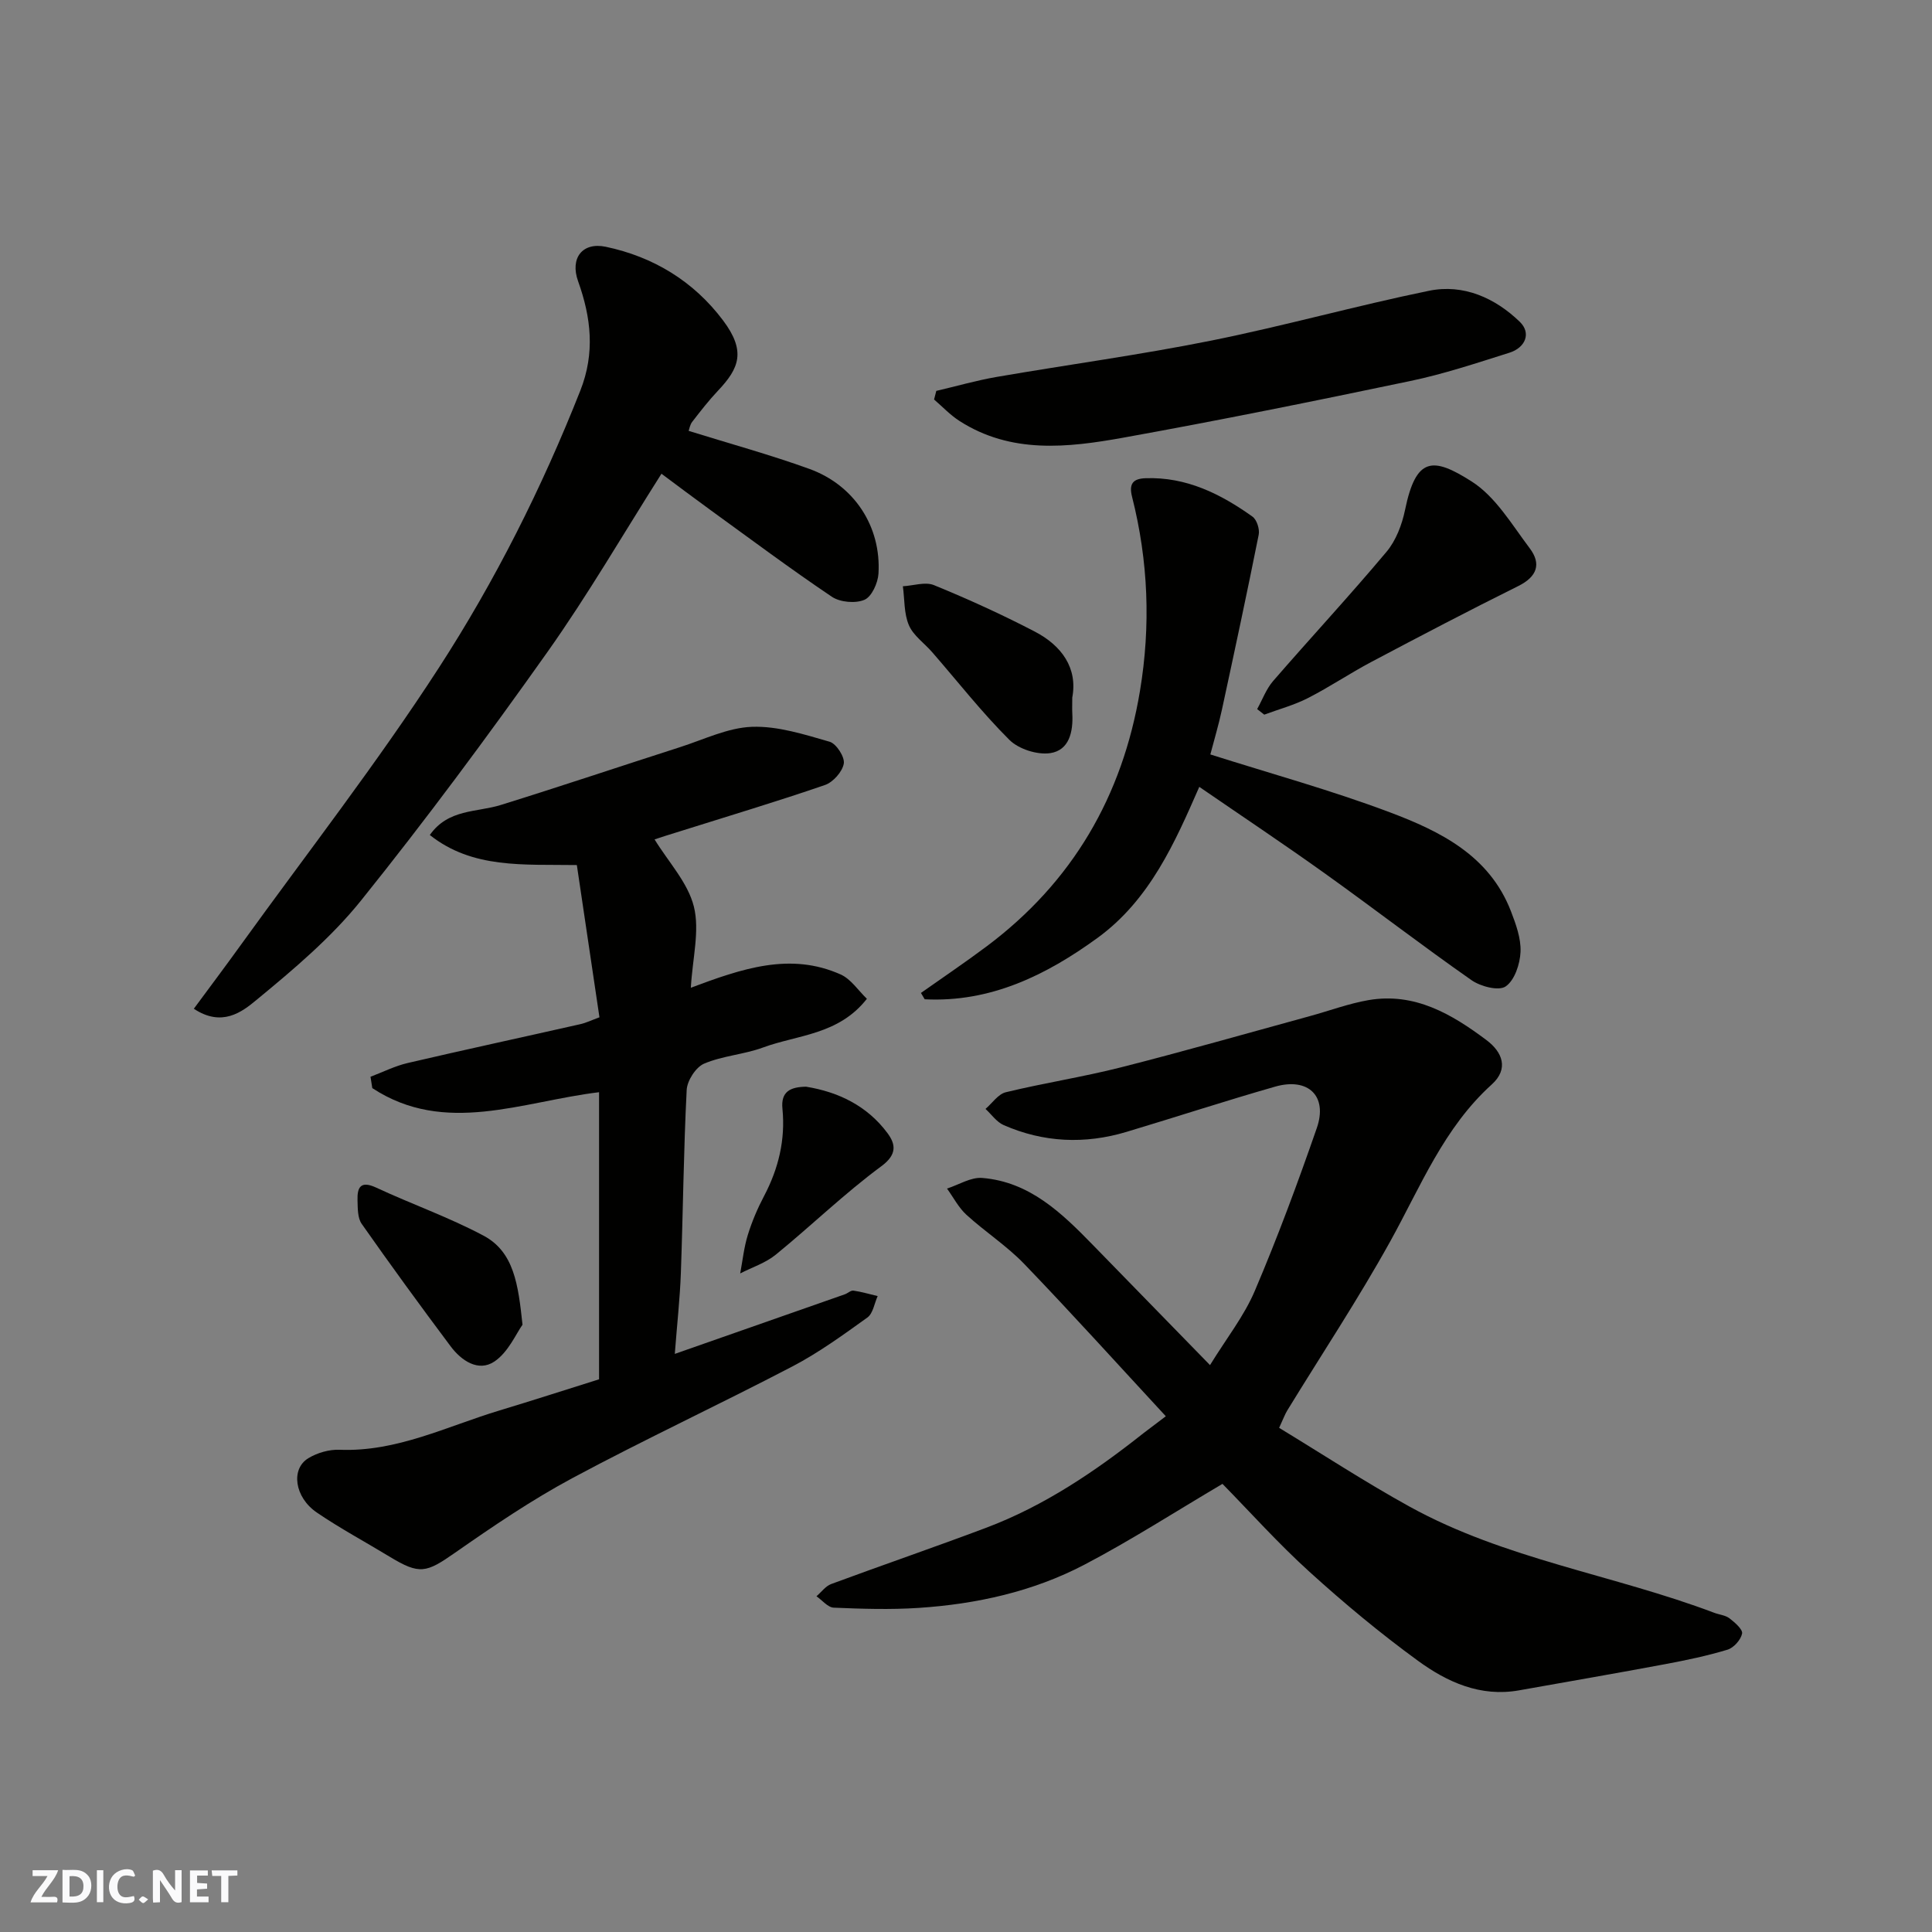
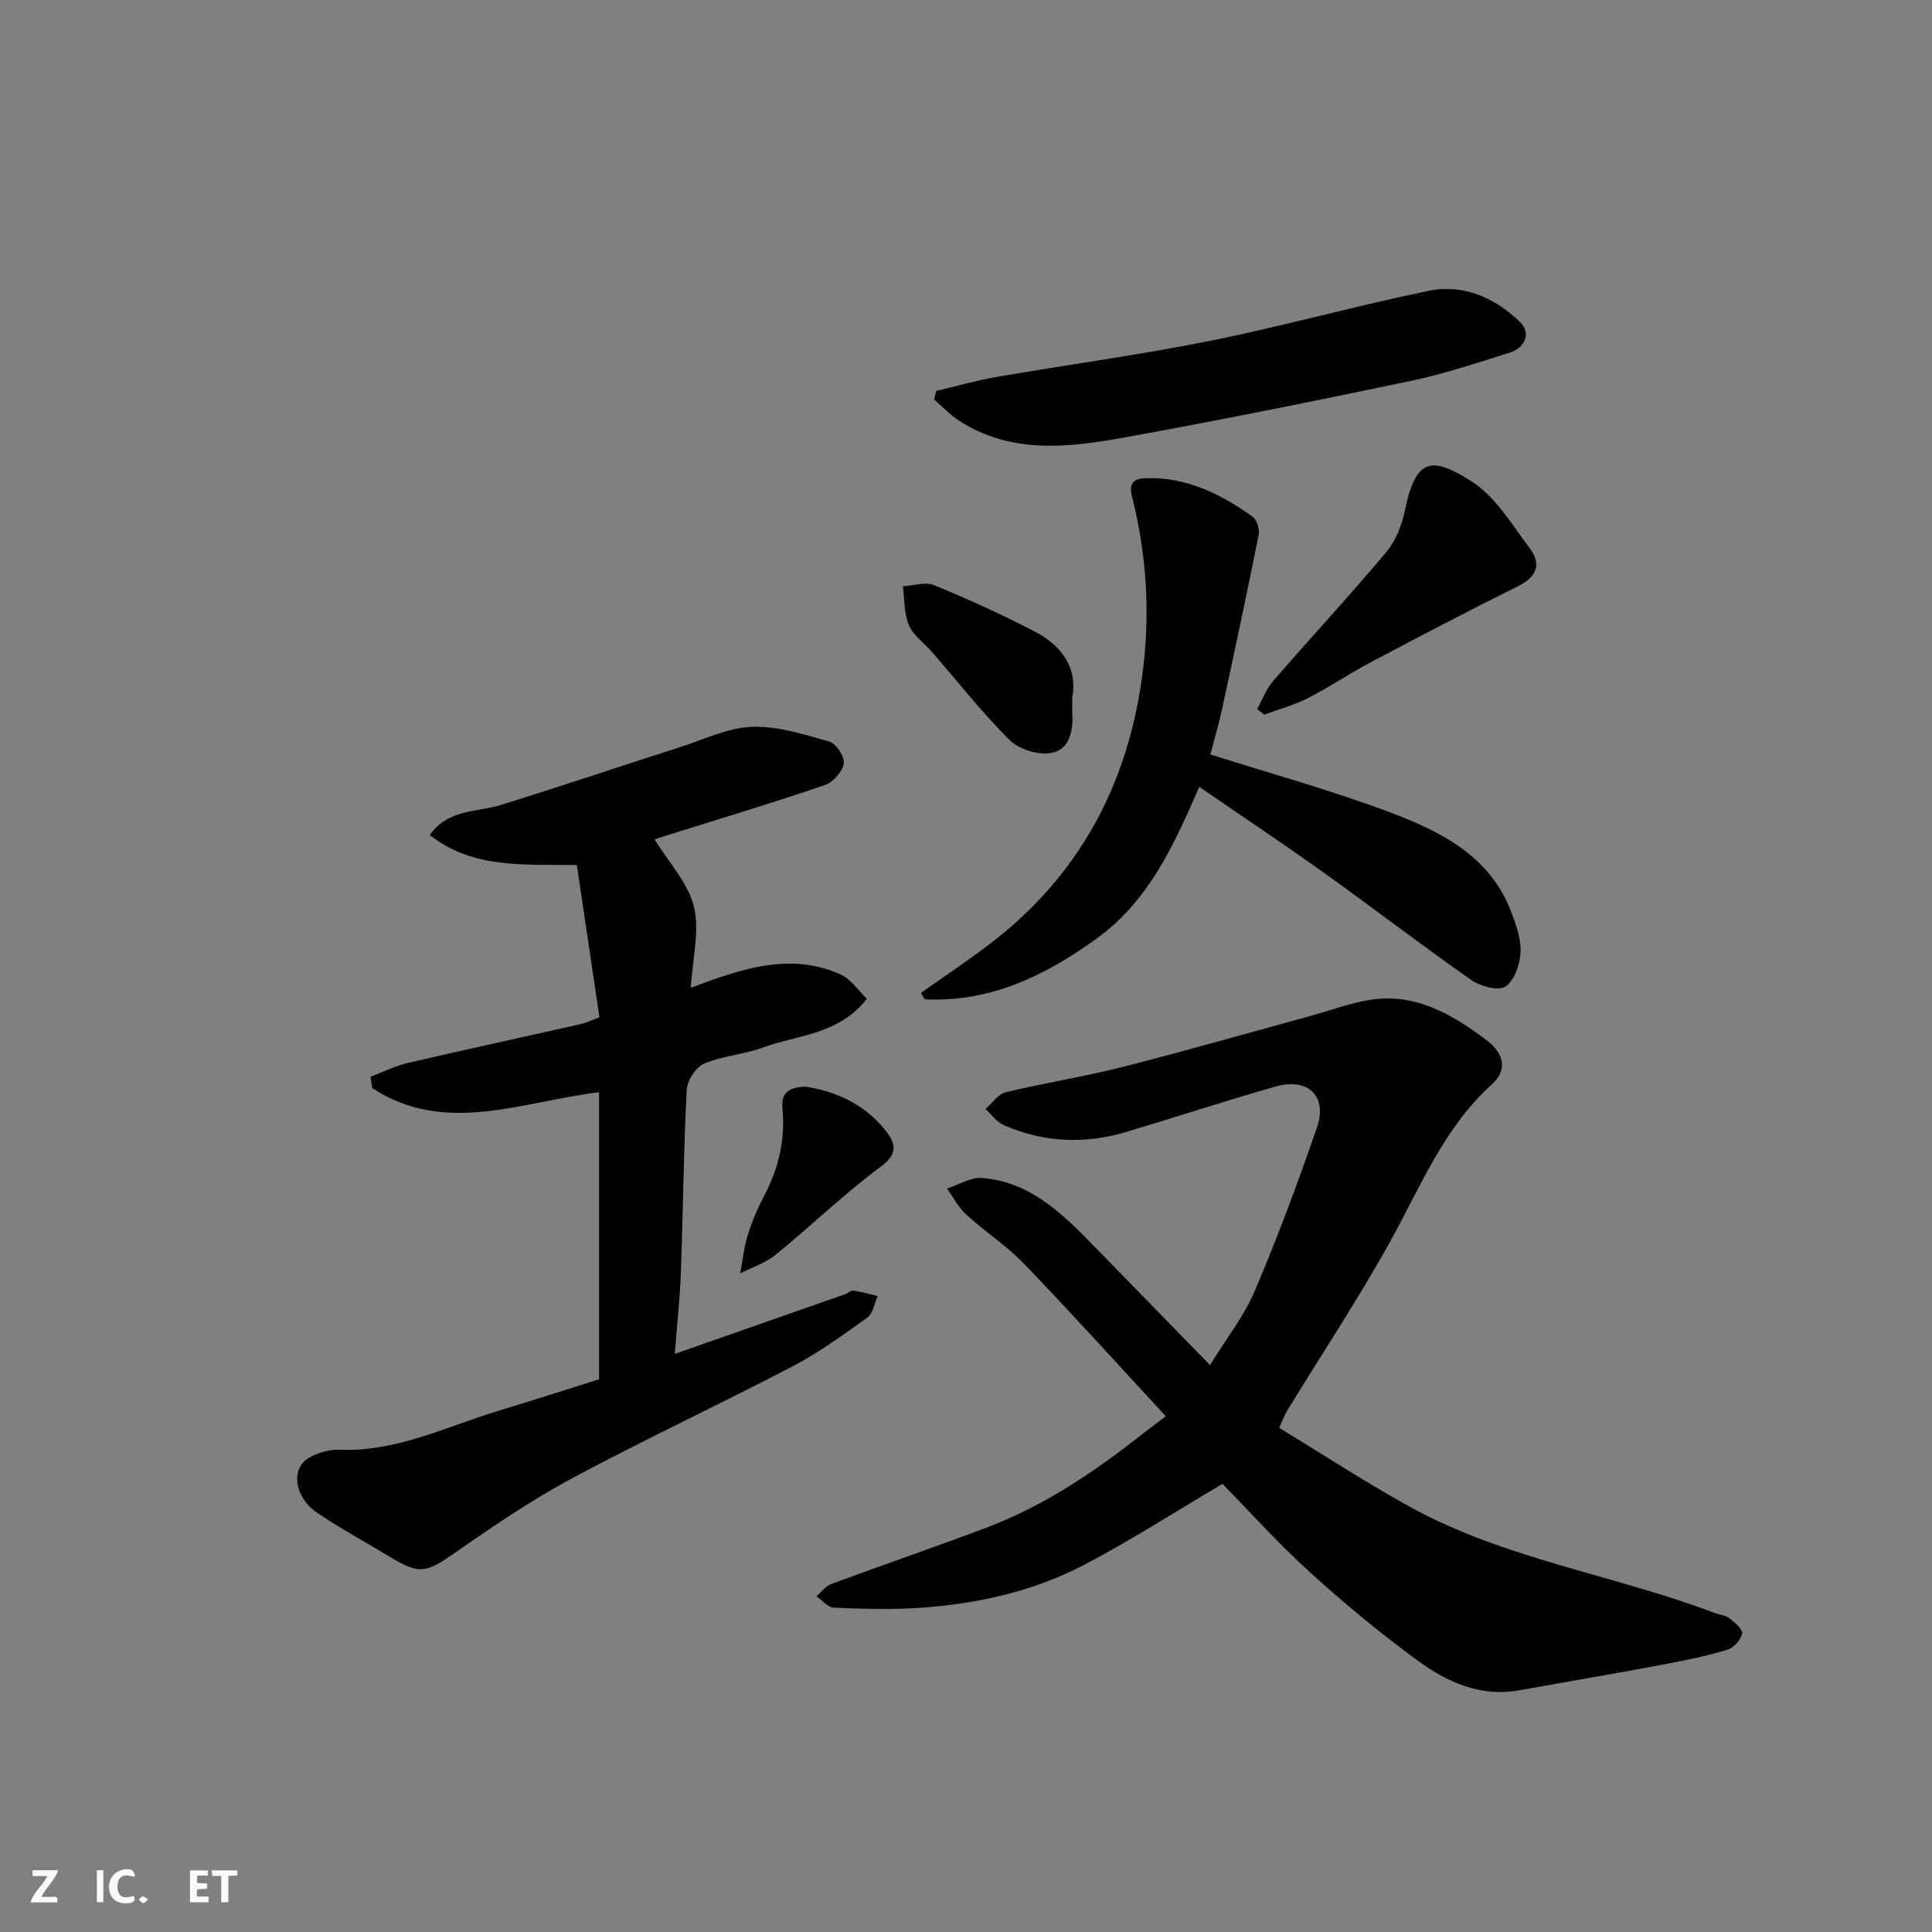
<svg xmlns="http://www.w3.org/2000/svg" enable-background="new 0 0 400 400" viewBox="0 0 400 400">
  <rect x="0" y="0" width="400" height="400" fill="#808080" stroke="none" />
-   <path d="m37.59 393.81c-.92.31-1.52.05-2-.78-.7-1.2-1.52-2.34-2.47-3.78v4.59c-.55.03-.95.05-1.41.07-.03-.37-.06-.64-.06-.91 0-1.91 0-3.81 0-5.7 1.13-.41 1.77-.03 2.29.91.62 1.11 1.38 2.14 2.31 3.19v-4.2h1.35v6.61z" fill="#fafafb" />
-   <path d="m12.94 393.88v-6.75c1.9.19 3.93-.54 5.37 1.29.8 1.01.78 2.88.03 3.97-1.37 1.97-3.4 1.51-5.4 1.49m1.45-1.22c2.04.12 2.92-.58 2.89-2.21-.03-1.51-.98-2.19-2.89-2z" fill="#fafafb" />
  <path d="m11.81 393.87h-5.49c.68-2.18 2.47-3.48 3.51-5.45h-3.08v-1.21h5.29c-.71 2.13-2.44 3.48-3.47 5.51.86 0 1.63.04 2.39-.01.79-.05 1.14.21.85 1.16" fill="#fafafb" />
  <path d="m39.33 393.86v-6.61h3.7v1.07h-2.22v1.52c.68.04 1.34.09 2.07.13v1.07c-.72.05-1.38.09-2.1.14v1.48h2.4v1.19h-3.85z" fill="#fafafb" />
  <path d="m27.71 388.56c-1.15-.3-2.46-.61-3.1.64-.37.73-.41 1.93-.06 2.67.63 1.35 1.99.93 3.17.68.35.94-.01 1.32-.93 1.46-1.62.25-3.05-.27-3.76-1.48-.73-1.24-.6-3.03.31-4.17.88-1.11 2.71-1.7 4-1.16.32.13.44.74.65 1.12-.1.08-.19.16-.28.24" fill="#fafafb" />
  <path d="m49.15 387.24v1.07c-.59.02-1.17.05-1.87.08v5.44h-1.48v-5.44h-1.85c-.05-.4-.08-.73-.13-1.15z" fill="#fafafb" />
  <path d="m20.06 387.21h1.33v6.62h-1.33z" fill="#fafafb" />
  <path d="m30.68 393.25c-.49.38-.8.79-1.05.76-.32-.05-.6-.45-.9-.7.26-.24.51-.64.8-.67.29-.04.62.3 1.15.61" fill="#fafafb" />
  <g fill="#010100">
    <path d="m241.37 293.22c-9.92-10.72-19.44-21.27-29.28-31.5-3.62-3.77-8.12-6.67-12-10.21-1.63-1.49-2.7-3.6-4.02-5.43 2.43-.78 4.93-2.39 7.28-2.2 9.86.8 16.51 7.3 22.97 13.93 7.84 8.04 15.68 16.08 24.2 24.82 3.4-5.53 7.05-10.14 9.27-15.36 4.71-11.06 8.9-22.36 12.84-33.72 2.3-6.62-1.77-10.54-8.64-8.57-10.31 2.95-20.51 6.29-30.78 9.37-8.62 2.58-17.16 2.2-25.41-1.41-1.46-.64-2.52-2.21-3.76-3.35 1.39-1.19 2.61-3.06 4.19-3.45 7.91-1.92 15.98-3.16 23.86-5.16 13.07-3.32 26.04-7.03 39.05-10.59 4.08-1.11 8.08-2.62 12.22-3.33 9.54-1.63 17.23 2.9 24.42 8.3 3.28 2.46 4.65 5.93 1.08 9.16-9.93 8.97-14.72 21.11-20.99 32.43-6.63 11.97-14.21 23.4-21.36 35.08-.49.8-.81 1.72-1.68 3.59 8.96 5.44 17.8 11.23 27.03 16.32 19.74 10.89 42.22 14.09 63.05 21.97 1.06.4 2.33.5 3.18 1.16 1.1.85 2.77 2.3 2.59 3.15-.27 1.3-1.73 2.94-3.02 3.33-4.19 1.27-8.51 2.17-12.82 2.98-10.1 1.89-20.23 3.64-30.35 5.44-7.97 1.42-14.85-1.7-20.91-6.12-7.81-5.69-15.29-11.91-22.45-18.41-6.46-5.85-12.3-12.38-18.03-18.22-9.83 5.8-18.99 11.71-28.6 16.74-10.66 5.58-22.34 8.15-34.32 8.94-5.83.38-11.72.2-17.56-.05-1.23-.05-2.39-1.54-3.58-2.36 1.01-.86 1.88-2.1 3.04-2.53 10.67-3.95 21.44-7.64 32.09-11.65 12.04-4.54 22.57-11.66 32.59-19.6 1.27-.98 2.58-1.94 4.61-3.49z" />
    <path d="m135.52 173.79c2.88 4.69 6.9 8.95 8.14 13.91 1.24 5-.28 10.69-.63 16.8 10.49-3.92 20.56-7.44 31.03-2.74 2.12.95 3.62 3.3 5.42 5.03-5.87 7.49-14.34 7.44-21.52 10.09-3.94 1.45-8.36 1.7-12.19 3.34-1.71.73-3.5 3.51-3.6 5.45-.64 12.58-.75 25.18-1.2 37.77-.19 5.4-.8 10.79-1.26 16.87 12.25-4.29 23.73-8.31 35.21-12.34.61-.22 1.23-.84 1.78-.76 1.69.24 3.34.74 5.01 1.13-.68 1.51-.96 3.6-2.13 4.44-5.03 3.61-10.09 7.29-15.55 10.14-15.09 7.88-30.54 15.07-45.53 23.11-8.44 4.53-16.44 9.97-24.31 15.46-5.97 4.17-7.31 4.58-13.55.79-5.02-3.05-10.21-5.83-15.05-9.13-4.62-3.15-5.43-9.03-1.74-11.25 1.85-1.12 4.31-1.83 6.46-1.74 11.86.47 22.22-4.86 33.11-8.14 6.82-2.06 13.6-4.25 20.61-6.45 0-18.61 0-37.09 0-55.56 0-1.15 0-2.3 0-3.88-15.98 1.93-31.92 9.03-46.95-.85-.12-.78-.25-1.56-.37-2.35 2.57-.97 5.07-2.24 7.72-2.85 11.88-2.77 23.8-5.34 35.69-8.03 1.25-.28 2.43-.86 3.99-1.43-1.57-10.56-3.11-20.97-4.68-31.52-11.06-.17-21.58.81-30.44-6.22 3.81-5.43 9.7-4.66 14.7-6.22 12.41-3.86 24.73-8 37.1-11.97 4.94-1.58 9.89-4.03 14.9-4.21 5.34-.19 10.83 1.58 16.08 3.09 1.38.4 3.16 3.16 2.93 4.52-.3 1.7-2.22 3.86-3.91 4.44-9.84 3.39-19.81 6.37-29.74 9.5-2.27.68-4.49 1.42-5.53 1.76z" />
-     <path d="m40.13 208.85c3.43-4.65 6.63-8.9 9.73-13.21 13.75-19.06 28.22-37.65 40.98-57.35 11.68-18.03 21.37-37.32 29.31-57.42 3.07-7.78 2.24-15.1-.46-22.64-1.72-4.79.89-8.15 5.72-7.14 9.89 2.08 18.21 7.16 24.27 15.22 4.81 6.39 3.38 9.92-1.02 14.57-1.91 2.02-3.63 4.24-5.34 6.45-.48.62-.61 1.51-.74 1.88 8.36 2.6 16.79 4.91 24.99 7.87 9.33 3.38 14.89 11.96 14.31 21.68-.12 1.94-1.39 4.77-2.9 5.42-1.86.8-5.03.52-6.74-.62-8.52-5.73-16.76-11.89-25.09-17.92-3.42-2.48-6.8-5.03-10.2-7.56-7.86 12.38-15.21 25.06-23.65 36.97-12.37 17.45-25.12 34.67-38.51 51.34-6.21 7.74-14.02 14.32-21.73 20.67-2.95 2.45-7.11 5.65-12.93 1.79z" />
    <path d="m250.59 156.2c12.47 3.96 25.03 7.41 37.16 11.98 10.44 3.93 20.6 8.94 25.06 20.45 1.04 2.7 2.12 5.66 2 8.44-.11 2.52-1.22 5.89-3.08 7.16-1.43.99-5.18.02-7.06-1.29-10.3-7.2-20.26-14.88-30.49-22.19-8.49-6.07-17.18-11.86-25.88-17.84-4.99 11.38-10.19 23.36-21.08 31.28-10.65 7.74-22.18 13.39-35.77 12.7-.26-.44-.52-.88-.78-1.31 4.54-3.21 9.16-6.32 13.61-9.65 17.75-13.29 28.09-31.05 31.73-52.83 2.26-13.53 1.74-26.96-1.63-40.25-.68-2.68.18-3.75 2.79-3.84 8.44-.3 15.54 3.24 22.14 7.95.9.64 1.52 2.59 1.29 3.75-2.42 12.11-5.01 24.18-7.62 36.25-.68 3.16-1.62 6.28-2.39 9.24z" />
    <path d="m193.85 80.93c4.16-.97 8.28-2.16 12.49-2.89 14.78-2.55 29.67-4.56 44.37-7.51 15.13-3.04 30.04-7.23 45.16-10.33 7.12-1.46 13.68 1.49 18.79 6.43 2.42 2.34 1.15 5.36-2.16 6.4-6.79 2.14-13.59 4.41-20.54 5.86-19.76 4.14-39.56 8.15-59.42 11.73-11.51 2.07-23.22 3.39-33.9-3.47-1.91-1.23-3.51-2.94-5.25-4.44.15-.57.31-1.18.46-1.78z" />
    <path d="m260.28 146.81c1.09-1.96 1.88-4.17 3.32-5.83 7.76-8.95 15.83-17.64 23.45-26.72 1.97-2.34 3.22-5.64 3.85-8.69 2.27-11.04 5.76-11 13.8-5.88 4.95 3.15 8.32 8.93 12.01 13.82 2.45 3.24 1.53 5.9-2.38 7.83-10.21 5.07-20.31 10.36-30.38 15.69-4.46 2.36-8.67 5.21-13.16 7.5-2.85 1.46-6.01 2.3-9.04 3.43-.48-.38-.97-.76-1.47-1.15z" />
    <path d="m222 144.43c0 1.63-.04 2.46.01 3.3.2 3.74-.61 7.61-4.58 8.2-2.69.39-6.54-.84-8.46-2.76-5.69-5.67-10.68-12.06-15.97-18.14-1.62-1.87-3.9-3.43-4.82-5.58-1.04-2.42-.88-5.36-1.25-8.07 2.17-.12 4.64-.98 6.45-.23 7.06 2.89 14.03 6.06 20.8 9.58 5.69 2.94 8.97 7.64 7.82 13.7z" />
-     <path d="m108.18 274.27c-1.33 1.84-2.93 5.68-5.82 7.62-3.31 2.22-6.84-.17-9.07-3.16-6.26-8.36-12.41-16.8-18.41-25.35-.86-1.23-.81-3.23-.86-4.88-.08-2.7.65-4.11 3.86-2.62 7.36 3.43 15.08 6.14 22.23 9.95 6.32 3.37 7.18 10.11 8.07 18.44z" />
    <path d="m166.89 224.99c6.67 1.08 12.64 3.95 16.83 9.58 1.66 2.23 2.14 4.39-1.24 6.88-7.64 5.64-14.5 12.31-21.87 18.32-2.11 1.72-4.89 2.61-7.36 3.88.5-2.67.78-5.4 1.58-7.98.86-2.78 2.02-5.51 3.38-8.08 2.98-5.67 4.41-11.62 3.79-17.99-.38-3.63 1.66-4.56 4.89-4.61z" />
  </g>
</svg>